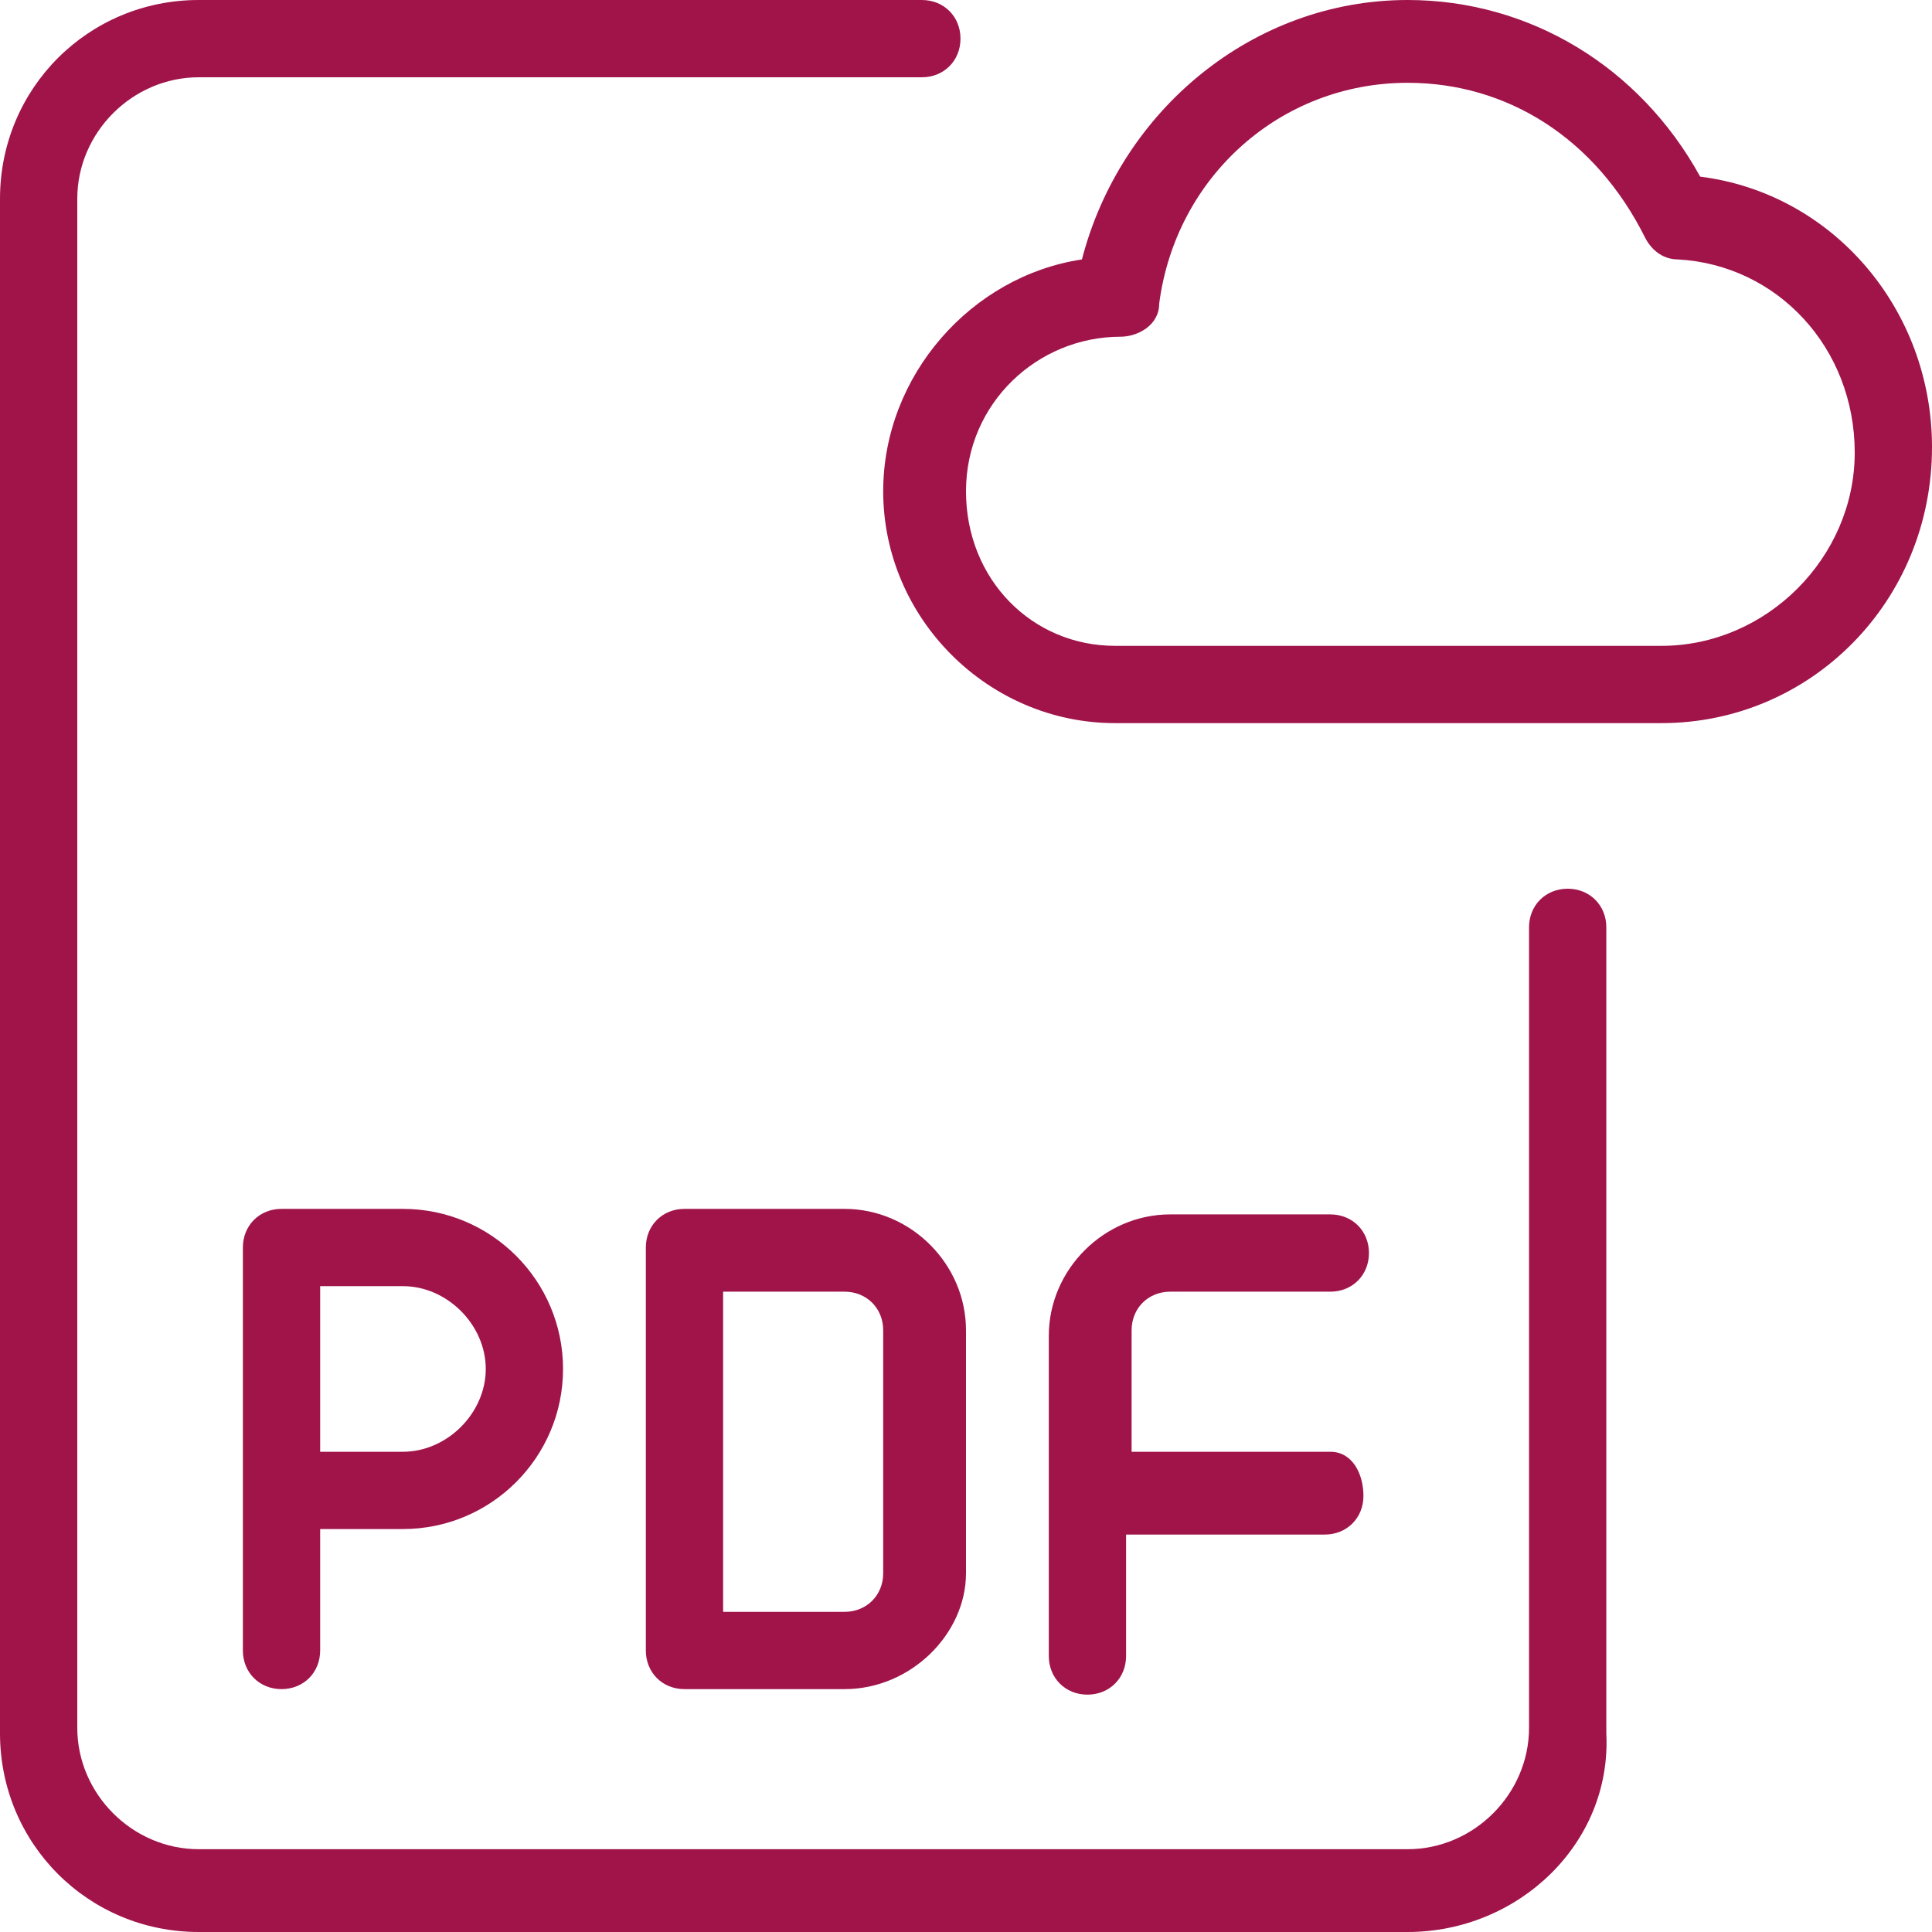
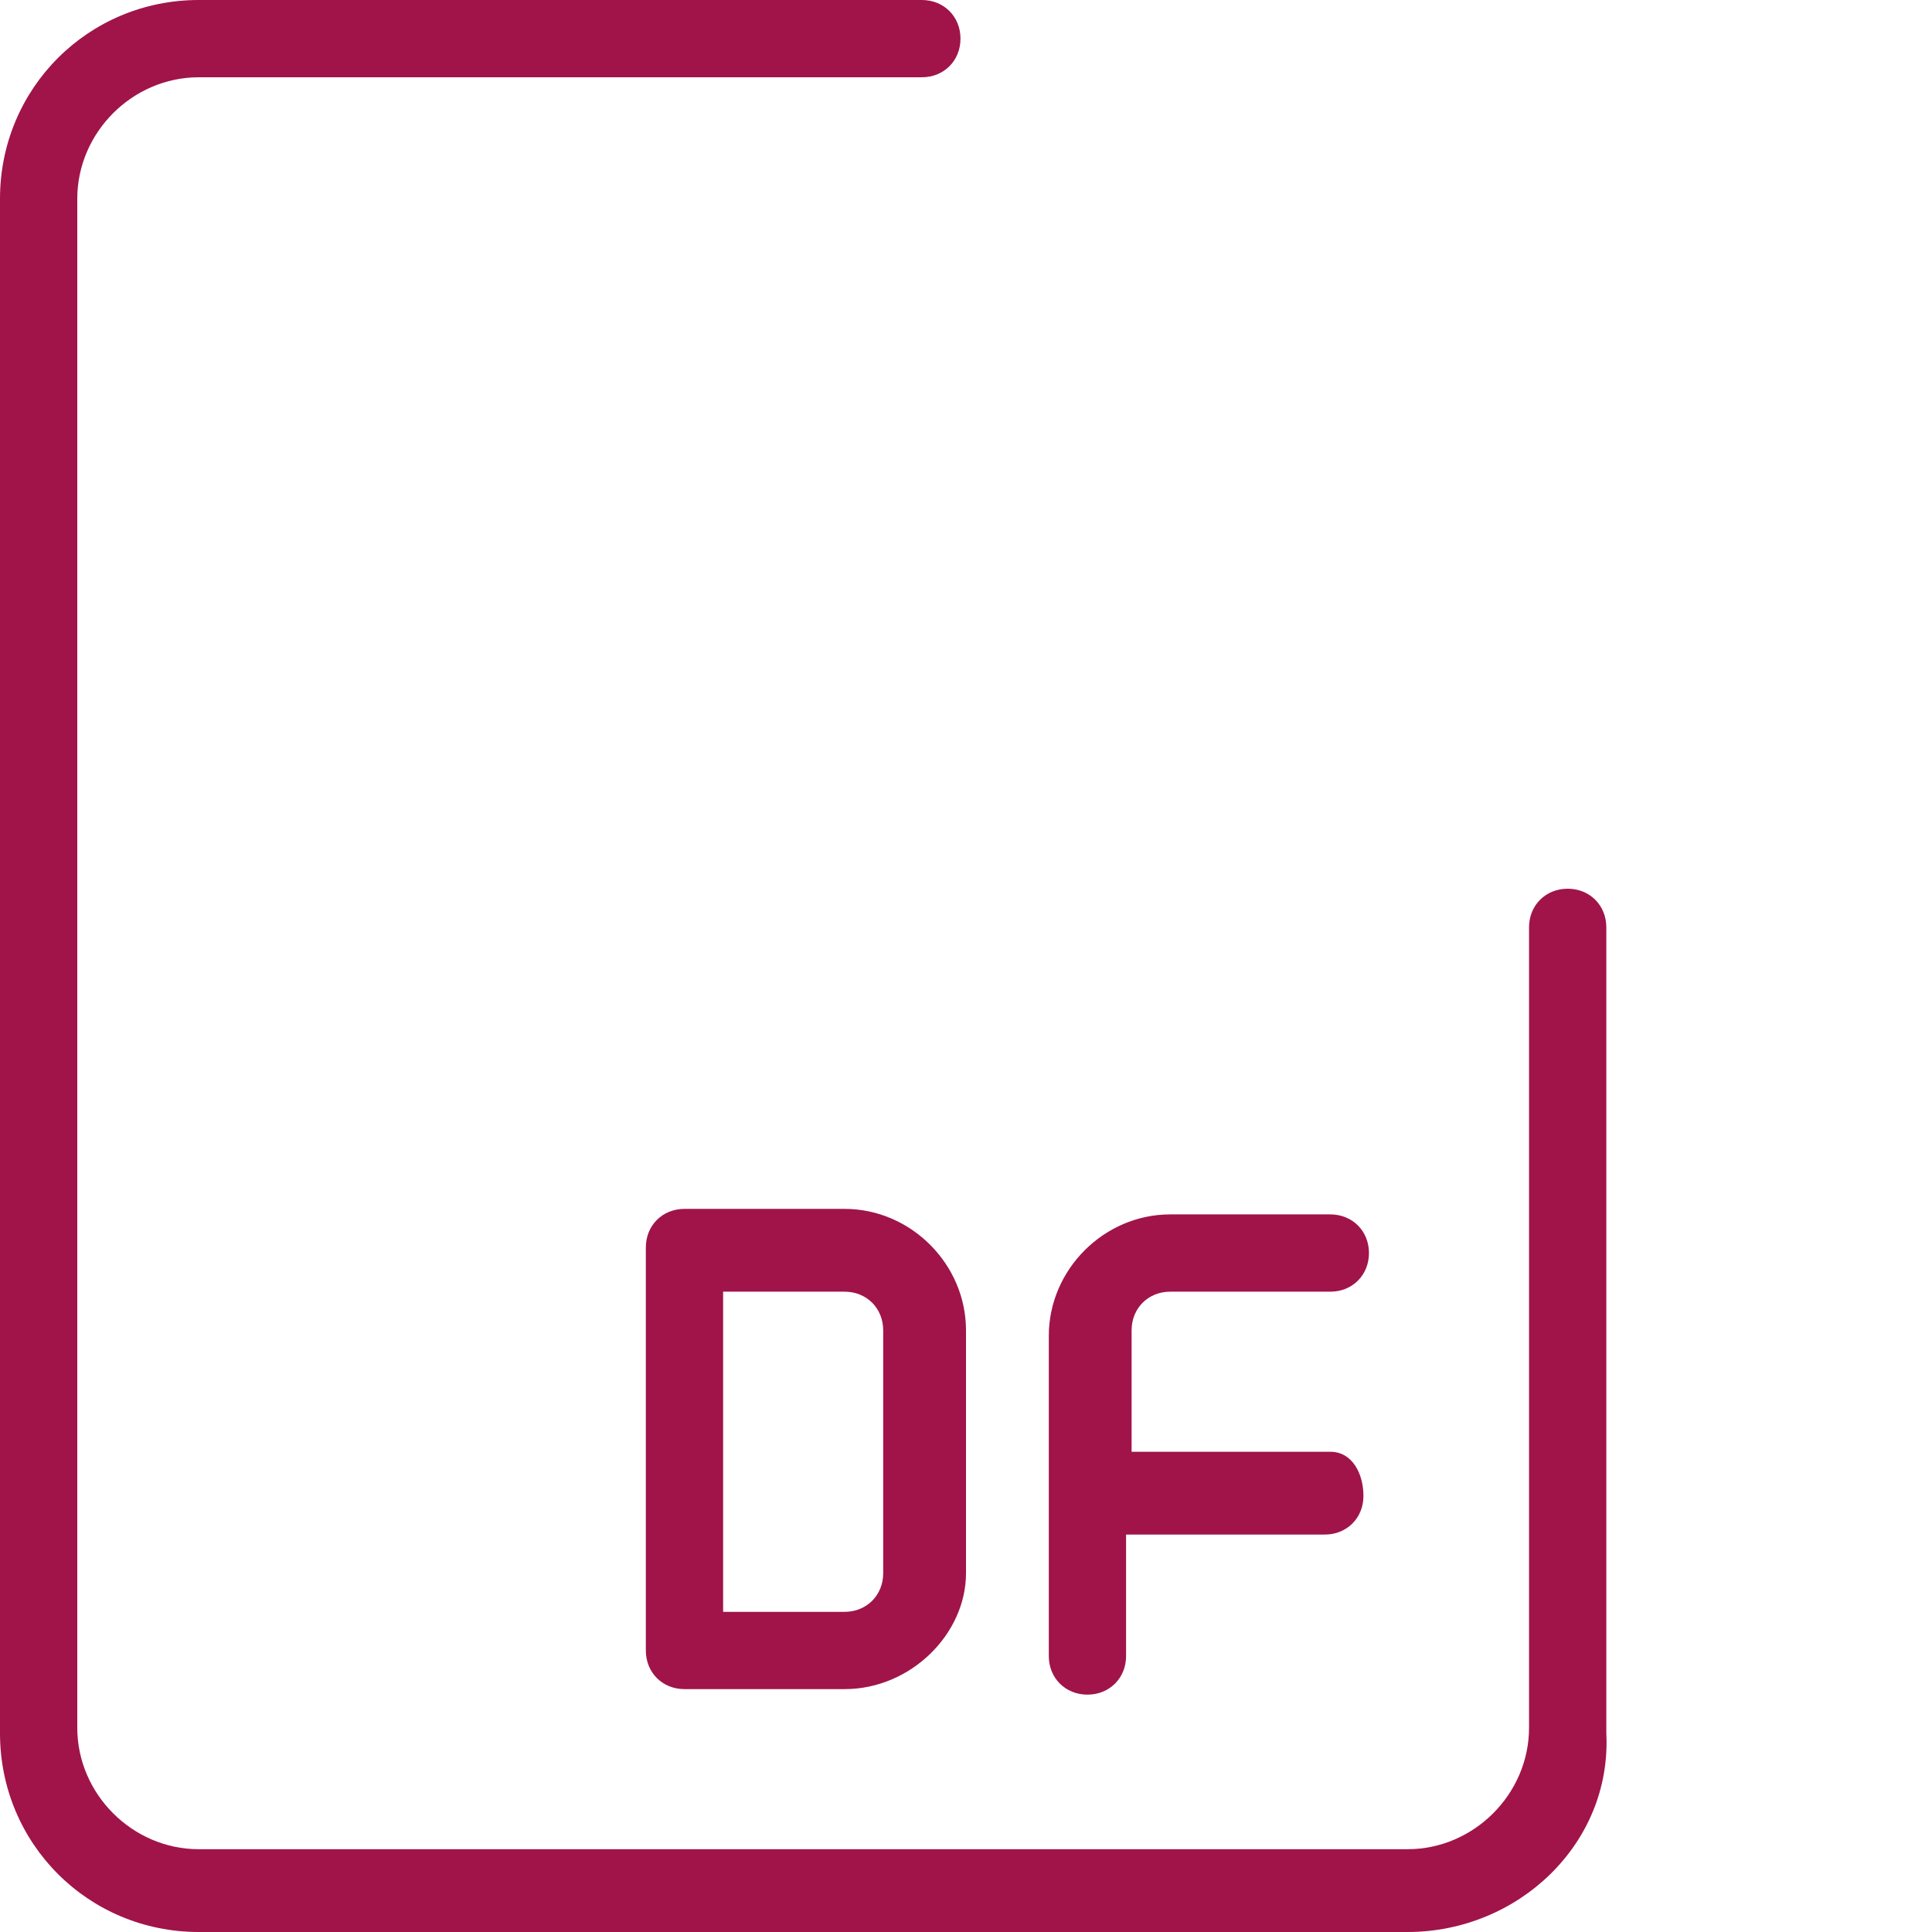
<svg xmlns="http://www.w3.org/2000/svg" version="1.1" id="_x31_" x="0px" y="0px" width="35px" height="35px" viewBox="0 0 35 35" enable-background="new 0 0 35 35" xml:space="preserve">
  <path fill="#A0144A" d="M25.5,35H3.6c-2,0-3.6-1.6-3.6-3.6V3.6C0,1.6,1.6,0,3.6,0h13.1c0.4,0,0.7,0.3,0.7,0.7s-0.3,0.7-0.7,0.7H3.6  c-1.2,0-2.2,1-2.2,2.2v27.7c0,1.2,1,2.2,2.2,2.2h21.9c1.2,0,2.2-1,2.2-2.2V16.8c0-0.4,0.3-0.7,0.7-0.7s0.7,0.3,0.7,0.7v14.6  C29.2,33.4,27.5,35,25.5,35z" />
-   <path fill="#A0144A" d="M5.1,30.6c-0.4,0-0.7-0.3-0.7-0.7v-7.3c0-0.4,0.3-0.7,0.7-0.7h2.2c1.6,0,2.9,1.3,2.9,2.9s-1.3,2.9-2.9,2.9  H5.8v2.2C5.8,30.3,5.5,30.6,5.1,30.6z M5.8,26.3h1.5c0.8,0,1.5-0.7,1.5-1.5c0-0.8-0.7-1.5-1.5-1.5H5.8V26.3z" />
  <path fill="#A0144A" d="M15.3,30.6h-2.9c-0.4,0-0.7-0.3-0.7-0.7v-7.3c0-0.4,0.3-0.7,0.7-0.7h2.9c1.2,0,2.2,1,2.2,2.2v4.4  C17.5,29.6,16.5,30.6,15.3,30.6z M13.1,29.2h2.2c0.4,0,0.7-0.3,0.7-0.7v-4.4c0-0.4-0.3-0.7-0.7-0.7h-2.2V29.2z" />
  <path fill="#A0144A" d="M24.1,26.3h-3.6v-2.2c0-0.4,0.3-0.7,0.7-0.7h2.9c0.4,0,0.7-0.3,0.7-0.7s-0.3-0.7-0.7-0.7h-2.9  c-1.2,0-2.2,1-2.2,2.2v5.8c0,0.4,0.3,0.7,0.7,0.7c0.4,0,0.7-0.3,0.7-0.7v-2.2h3.6c0.4,0,0.7-0.3,0.7-0.7S24.5,26.3,24.1,26.3z" />
-   <path fill="#A0144A" d="M30.1,13.1h-9.9c-2.3,0-4.2-1.9-4.2-4.2c0-2.1,1.6-3.9,3.6-4.2C20.3,2,22.7,0,25.5,0c2.2,0,4.2,1.2,5.3,3.2  C33.2,3.5,35,5.6,35,8.1C35,10.9,32.8,13.1,30.1,13.1L30.1,13.1z M25.5,1.5c-2.3,0-4.2,1.7-4.5,4c0,0.4-0.4,0.6-0.7,0.6  c-1.5,0-2.8,1.2-2.8,2.8s1.2,2.8,2.7,2.8h9.9c1.9,0,3.5-1.6,3.5-3.5c0-1.9-1.4-3.4-3.2-3.5c-0.3,0-0.5-0.2-0.6-0.4  C28.9,2.5,27.3,1.5,25.5,1.5z" />
</svg>